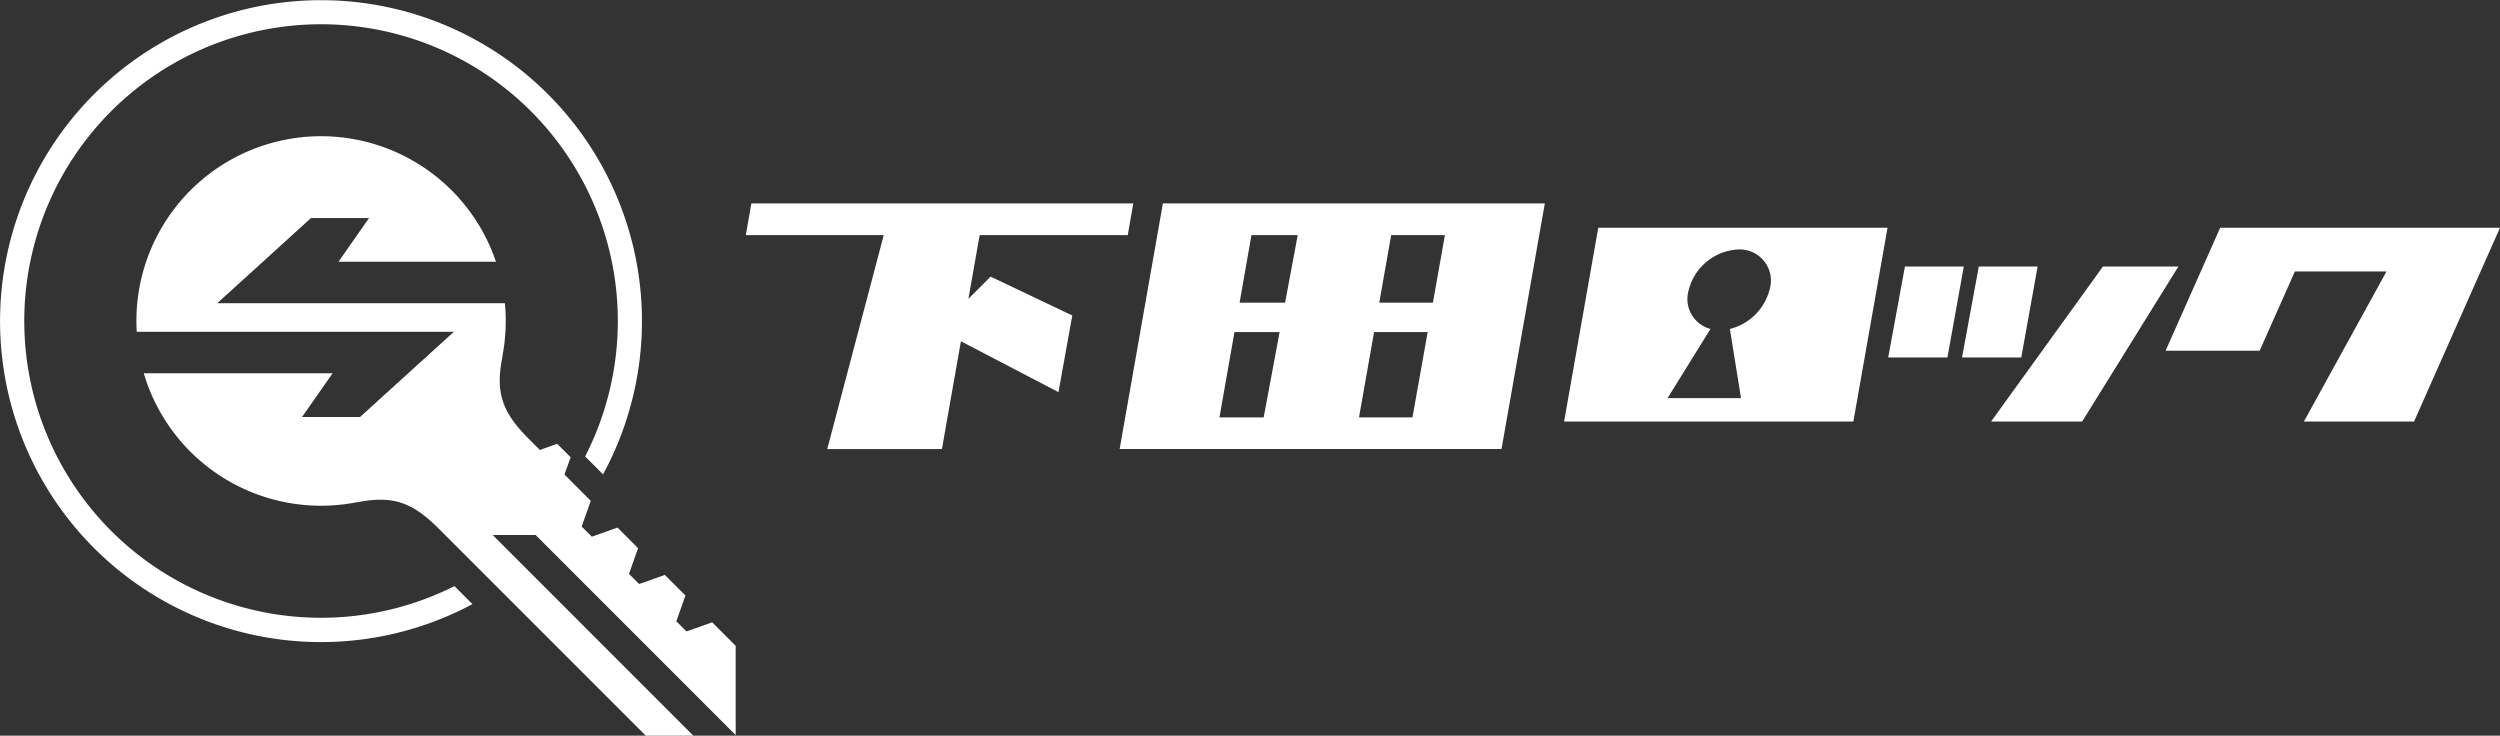
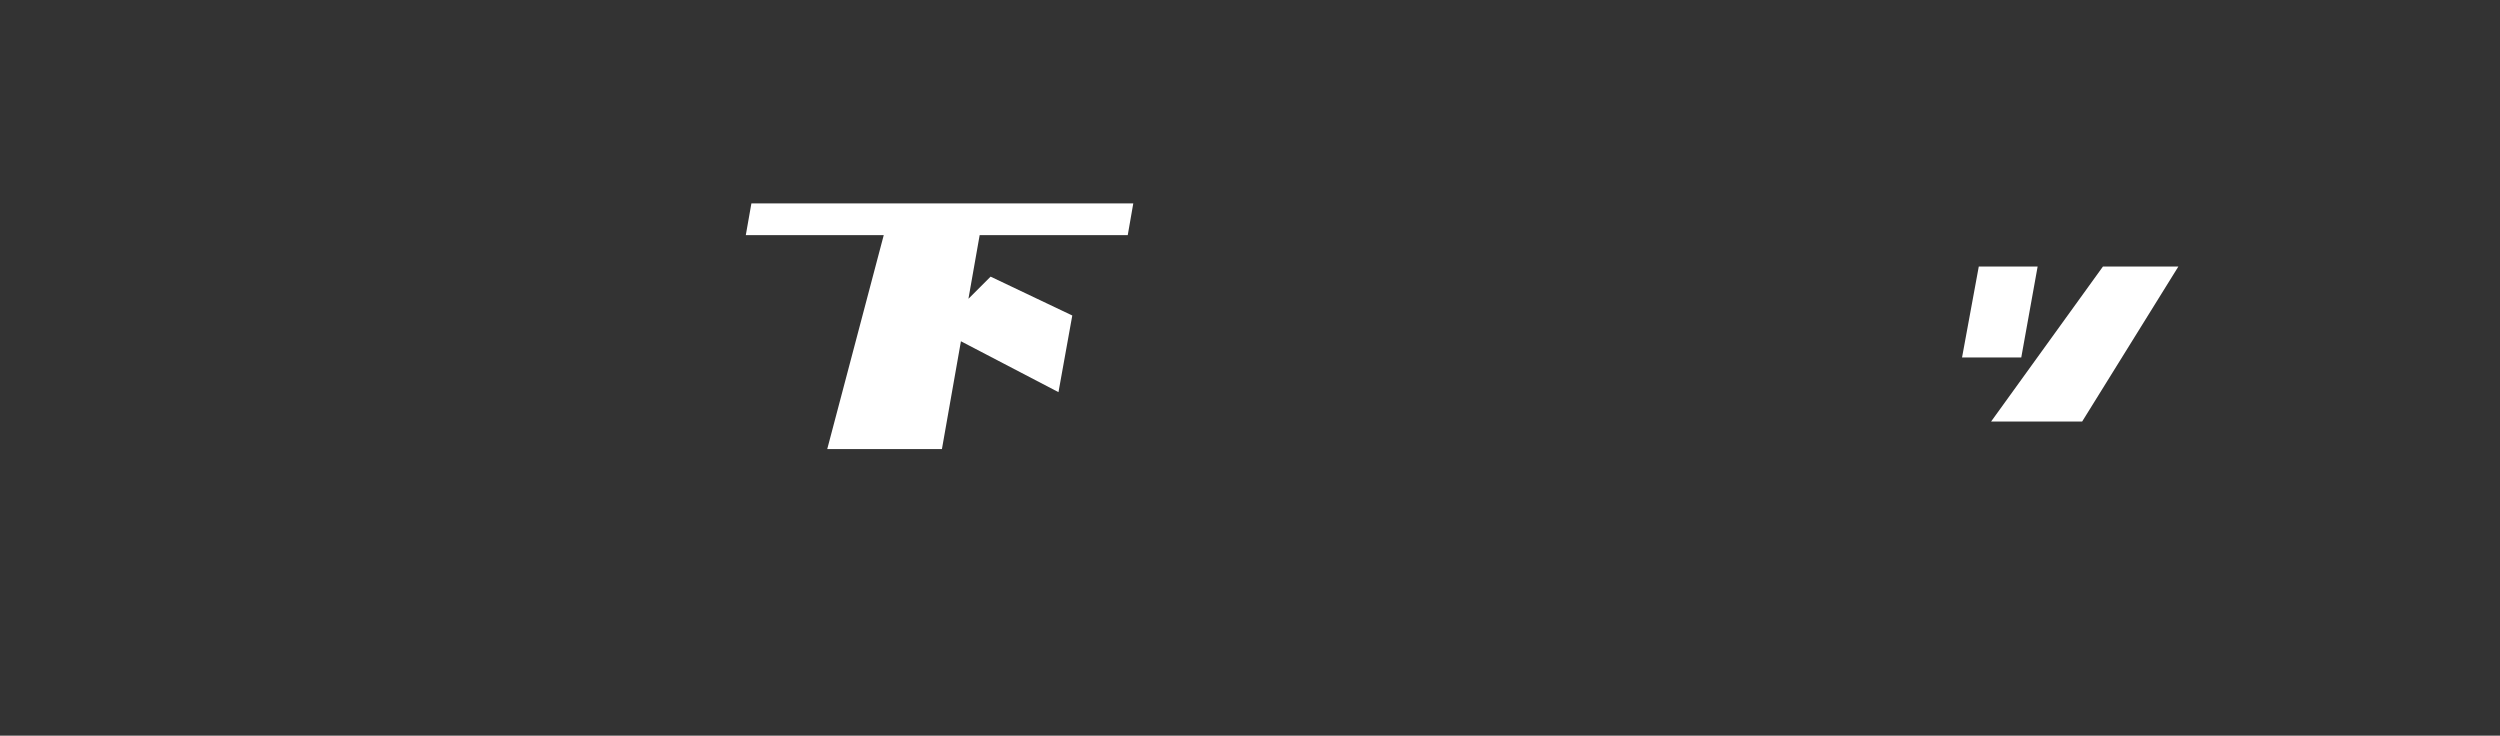
<svg xmlns="http://www.w3.org/2000/svg" width="287.045" height="84.47" viewBox="0 0 287.045 84.47">
  <rect x="0" y="0" width="287.045" height="84.47" fill="#333333" stroke="none" />
  <defs>
    <clipPath id="clip-path">
-       <rect id="長方形_1938" data-name="長方形 1938" width="287.044" height="84.47" transform="translate(0 0)" fill="none" />
-     </clipPath>
+       </clipPath>
  </defs>
  <g id="f_logo" transform="translate(0 0)">
-     <path id="パス_812" data-name="パス 812" d="M254.92,26.145l-6.272,14.123h10.8l4.047-9.1h10.518L264.529,48.4h12.647l9.869-22.254Z" fill="#fff" />
    <path id="パス_813" data-name="パス 813" d="M129.485,27l.636-3.646H86.274L85.631,27h15.838L94.981,51.562H108.15l2.182-12.378,11.2,5.842,1.585-8.8-9.378-4.463-2.546,2.544L112.482,27Z" fill="#fff" />
-     <path id="パス_814" data-name="パス 814" d="M133.521,23.357l-4.966,28.2H172.4l4.974-28.2Zm11.573,24.567h-5.076l1.72-9.8h5.187Zm2.459-13.175h-5.225L143.688,27H149Zm14.623,13.175h-6.138l1.731-9.8h6.155Zm2.35-13.175h-6.162L159.731,27H165.9Z" fill="#fff" />
    <path id="パス_815" data-name="パス 815" d="M241.458,30.6h8.66l-11.05,17.8H228.613Z" fill="#fff" />
    <path id="パス_816" data-name="パス 816" d="M232.078,41.042h-6.8L227.2,30.6h6.757Z" fill="#fff" />
-     <path id="パス_817" data-name="パス 817" d="M223.6,41.042h-6.8L218.721,30.6h6.758Z" fill="#fff" />
    <g id="グループ_1553" data-name="グループ 1553">
      <g id="グループ_1552" data-name="グループ 1552" clip-path="url(#clip-path)">
        <path id="パス_818" data-name="パス 818" d="M183.51,26.145,179.587,48.4H212.8l3.924-22.255Zm19.664,7.133a6.261,6.261,0,0,1-4.552,4.49l1.276,7.944h-8.432l4.927-7.944a3.553,3.553,0,0,1-2.491-4.49,6.171,6.171,0,0,1,5.7-4.635,3.576,3.576,0,0,1,3.571,4.635" fill="#fff" />
        <path id="パス_819" data-name="パス 819" d="M12.765,60.953a34.075,34.075,0,1,1,54.419-8.546l2.055,2.056a36.851,36.851,0,1,0-14.994,14.9L52.18,67.295a34.081,34.081,0,0,1-39.415-6.342" fill="#fff" />
        <path id="パス_820" data-name="パス 820" d="M84.468,84.4l0-10.248-2.7-2.7-2.948,1.048-1.166-1.167L78.7,68.378,76.332,66.01l-2.948,1.046L72.218,65.89l1.046-2.948L70.9,60.574l-2.949,1.047-1.166-1.166,1.047-2.949-3.022-3.022.714-1.981L63.97,50.954l-1.98.713-1.239-1.239c-2.957-2.956-3.947-5.2-3.057-9.471l-.026.026a21.4,21.4,0,0,0,.3-6.169H24.943L35.71,25.035h6.664l-3.512,5.019H56.947A21.2,21.2,0,0,0,15.7,38.1H52.11l-10.769,9.78H34.677l3.512-5.019H16.508a21.22,21.22,0,0,0,24.48,14.8l-.03.03c4.276-.891,6.514.1,9.469,3.055L74.148,84.47h5.46L56.566,61.426H61.5Z" fill="#fff" />
      </g>
    </g>
  </g>
</svg>